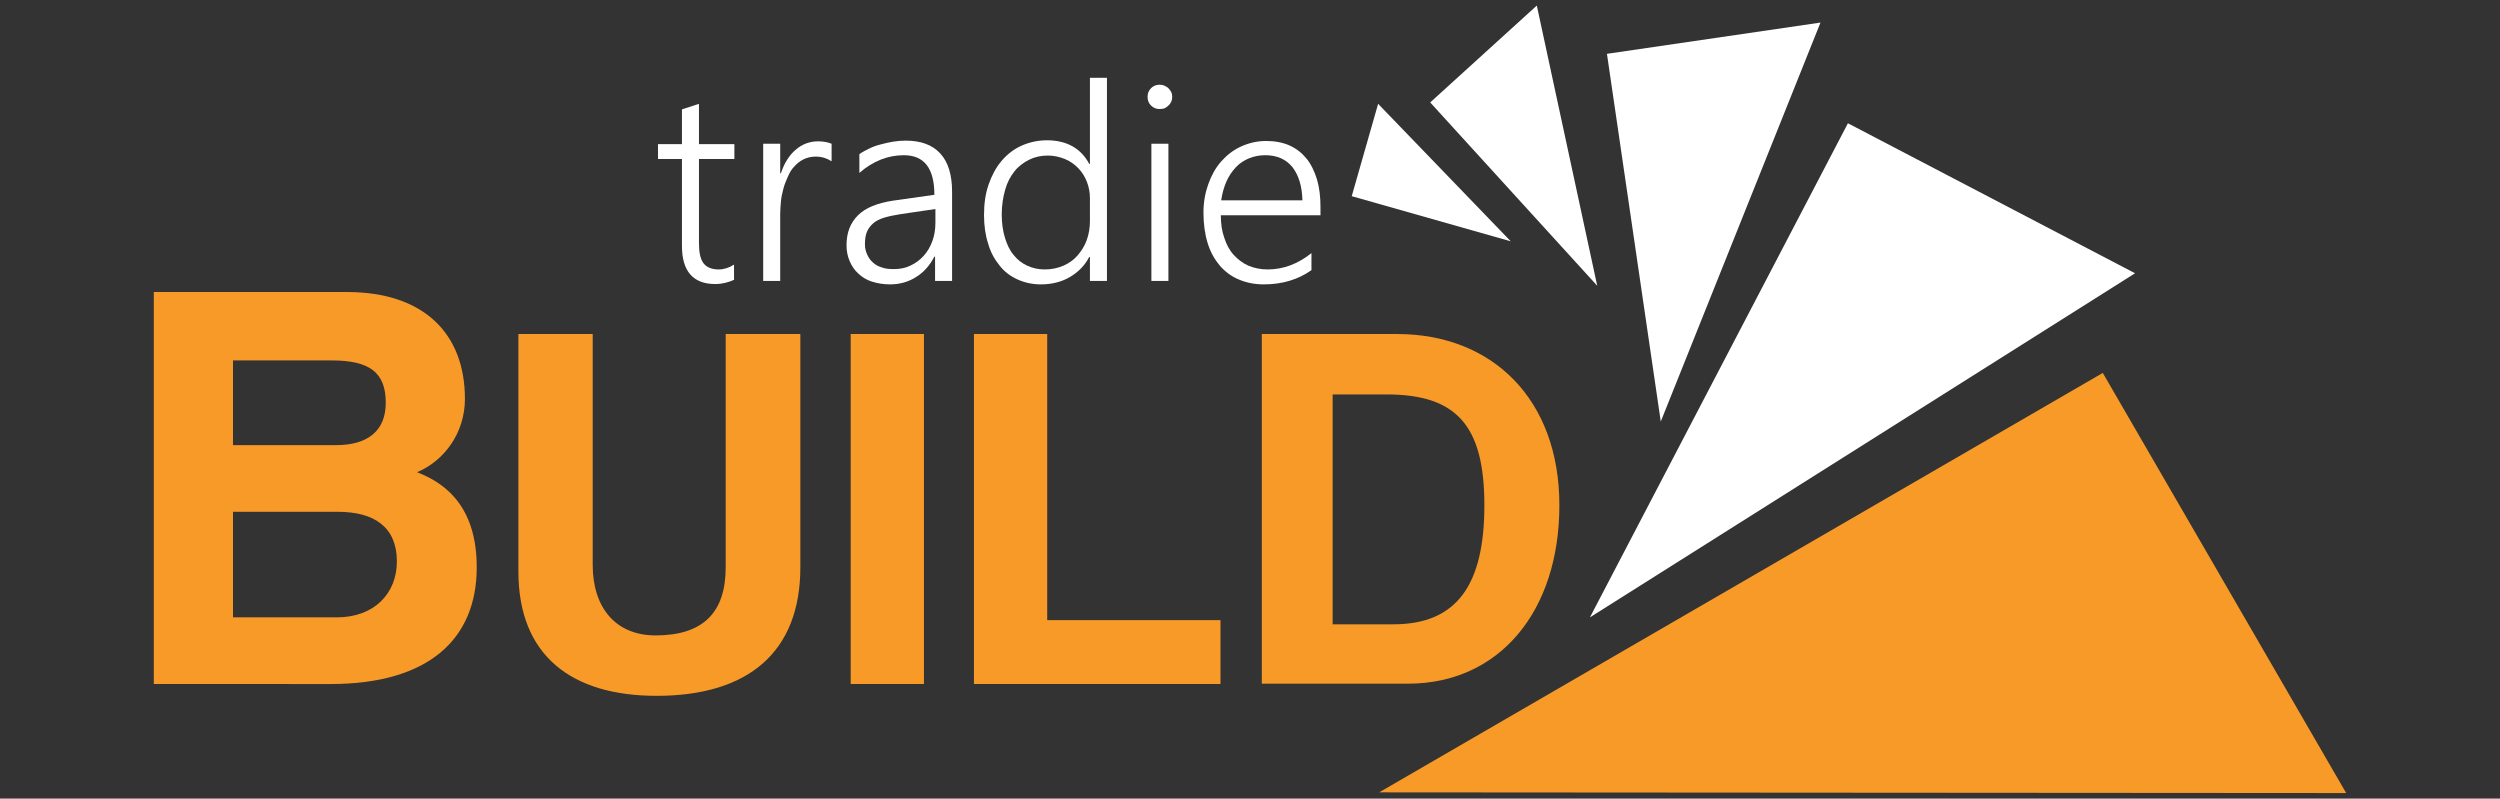
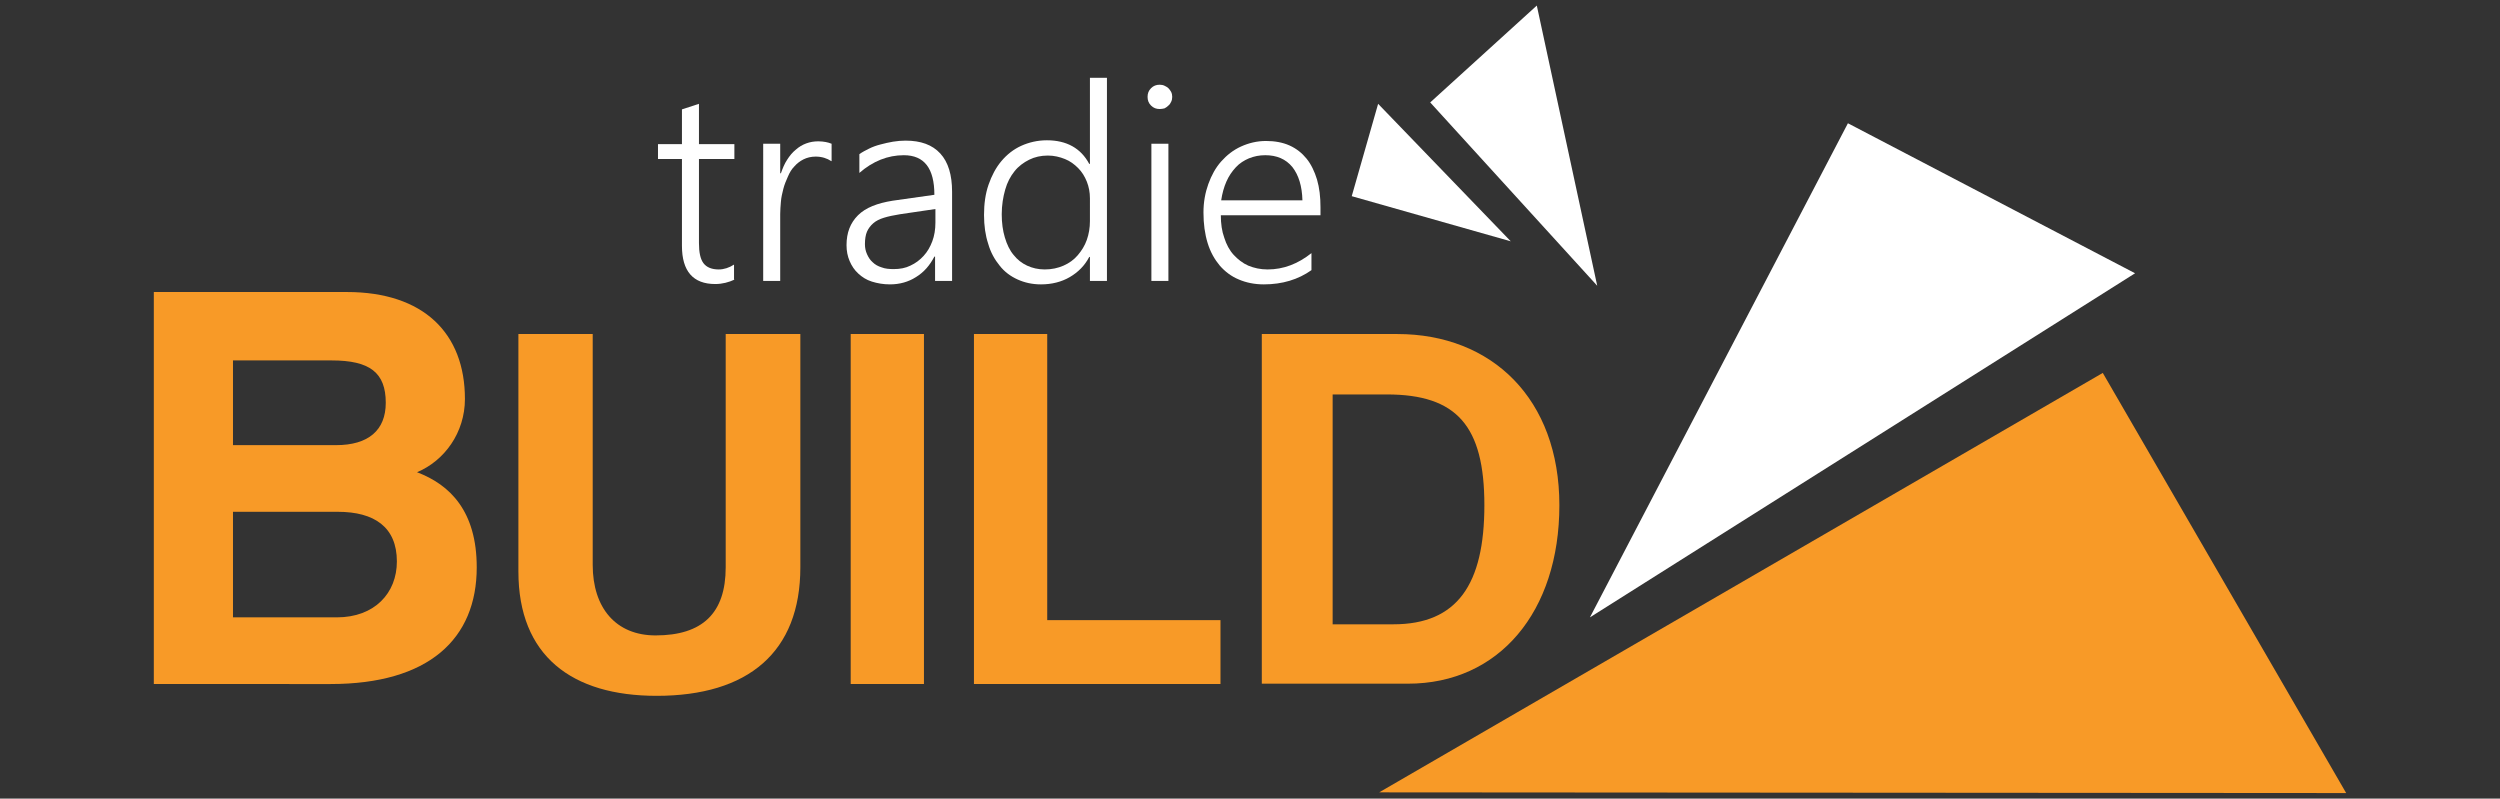
<svg xmlns="http://www.w3.org/2000/svg" version="1.1" id="Layer_1" x="0px" y="0px" viewBox="0 0 720 230" style="enable-background:new 0 0 720 230;" xml:space="preserve">
  <rect x="0" y="0" width="720" height="230" fill="#333333" stroke="none" />
  <style type="text/css"> .st0{fill:#F89A27;} .st1{fill:#302B3F;} .st2{fill:#FFFFFF;} </style>
  <g>
    <g>
      <g>
        <path class="st0" d="M44.3,197V84.1h55.6c22.1,0,34,11.9,34,30.8c0,9.7-5.9,17.8-13.8,21.1c9.5,3.6,17.2,11.2,17.2,27.4 c0,20.6-13.8,33.6-42.1,33.6H44.3z M67.1,103.7v24.5h29.7c9.3,0,14.3-4.3,14.3-12.2c0-8.7-4.6-12.2-15.6-12.2H67.1z M97,177.8 c10.9,0,17.3-7,17.3-16.1c0-9.9-6.5-14.3-17-14.3H67.1v30.4H97z" />
      </g>
      <g>
        <path class="st0" d="M208.9,96.2h21.6v67.2c0,24.4-15,37-41.4,37c-24.4,0-39.8-11.5-39.8-35.8V96.2h21.4v66.5 c0,12.4,6.7,20.3,18.1,20.3c13.5,0,20.2-6.4,20.2-19.6V96.2z" />
      </g>
      <g>
        <path class="st0" d="M245,197V96.2h21.1V197H245z" />
      </g>
      <g>
        <path class="st0" d="M280.5,197V96.2h21.1v82.4h49.9V197H280.5z" />
      </g>
      <g>
        <path class="st0" d="M363.4,197V96.2h39c27.3,0,46.7,18.7,46.7,49.3c0,30.7-17.4,51.4-43.6,51.4H363.4z M401.3,179.8 c18.4,0,26.2-11.5,26.2-34.3c0-22.8-7.9-31.9-28.1-31.9h-15.6v66.2H401.3z" />
      </g>
      <polygon class="st2" points="389.3,56.5 435.1,69.5 396.9,29.9 " />
      <polygon class="st2" points="411.9,29.5 460,82.3 442.6,1.6 " />
-       <polygon class="st2" points="462.8,15.5 478.3,121.4 524.3,6.5 " />
      <polygon class="st2" points="532.2,35.5 457.9,177.8 614.9,78.7 " />
      <polygon class="st0" points="605.6,107.4 397.2,228.2 675.7,228.4 " />
    </g>
    <g>
      <path class="st2" d="M211.6,80.5c-1.7,0.8-3.6,1.3-5.6,1.3c-6.4,0-9.6-3.7-9.6-11v-25h-6.9v-4.3h6.9v-10l4.9-1.6v11.6h10.2v4.3 h-10.2v24.2c0,2.7,0.4,4.6,1.3,5.8c0.9,1.2,2.4,1.8,4.4,1.8c1.5,0,3-0.5,4.4-1.4V80.5z" />
      <path class="st2" d="M239.4,46.4c-1.2-0.8-2.7-1.3-4.5-1.3c-1.3,0-2.5,0.3-3.5,0.8c-1,0.5-1.9,1.2-2.6,2c-0.8,0.8-1.4,1.8-1.9,3 c-0.5,1.1-1,2.3-1.3,3.5c-0.3,1.2-0.6,2.4-0.7,3.7s-0.2,2.4-0.2,3.5v19.3h-4.9V41.4h4.9v8.5h0.2c0.5-1.4,1-2.7,1.8-3.9 c0.7-1.1,1.5-2.1,2.5-2.9c0.9-0.8,1.9-1.4,3-1.8c1.1-0.4,2.2-0.6,3.5-0.6c0.8,0,1.5,0.1,2.1,0.2c0.6,0.1,1.2,0.3,1.7,0.5V46.4z" />
      <path class="st2" d="M269.3,80.9v-7h-0.2c-1.3,2.5-3,4.5-5.3,5.9c-2.2,1.4-4.7,2.1-7.5,2.1c-1.9,0-3.6-0.3-5.2-0.8 s-2.8-1.3-3.9-2.3c-1.1-1-1.9-2.2-2.5-3.6c-0.6-1.4-0.9-2.9-0.9-4.6c0-3.6,1.1-6.4,3.3-8.6s5.6-3.5,10-4.2l12-1.7 c0-7.6-2.9-11.4-8.8-11.4c-4.6,0-8.9,1.7-12.8,5.1v-5.4c0.8-0.6,1.8-1.1,2.8-1.6c1-0.5,2.1-0.9,3.3-1.2c1.2-0.3,2.3-0.6,3.6-0.8 s2.4-0.3,3.6-0.3c4.4,0,7.7,1.2,10,3.7c2.3,2.5,3.4,6.2,3.4,11v25.7H269.3z M259.2,61.7c-1.8,0.3-3.3,0.6-4.6,1 c-1.3,0.4-2.3,0.9-3.1,1.6c-0.8,0.7-1.4,1.5-1.8,2.4s-0.6,2.2-0.6,3.6c0,1.1,0.2,2,0.6,2.9c0.4,0.9,0.9,1.7,1.6,2.3 c0.7,0.7,1.6,1.2,2.6,1.5c1,0.4,2.2,0.5,3.5,0.5c1.8,0,3.4-0.3,4.8-1c1.5-0.7,2.7-1.6,3.8-2.8c1.1-1.2,1.9-2.6,2.5-4.2 c0.6-1.6,0.9-3.4,0.9-5.4v-3.9L259.2,61.7z" />
      <path class="st2" d="M313.9,80.9V74h-0.2c-1.3,2.5-3.2,4.4-5.6,5.8c-2.4,1.4-5.2,2.1-8.3,2.1c-2.5,0-4.7-0.5-6.7-1.4 c-2-0.9-3.8-2.2-5.2-4c-1.4-1.7-2.6-3.8-3.3-6.3c-0.8-2.4-1.2-5.2-1.2-8.3c0-3.2,0.4-6.1,1.3-8.7c0.9-2.6,2.1-4.9,3.7-6.8 s3.5-3.4,5.7-4.4c2.2-1,4.7-1.6,7.4-1.6c5.7,0,9.8,2.3,12.2,6.8h0.2V22.4h4.9v58.5H313.9z M313.9,57.1c0-1.7-0.3-3.3-0.9-4.8 c-0.6-1.5-1.4-2.8-2.5-3.9c-1.1-1.1-2.3-2-3.8-2.6c-1.5-0.6-3.1-1-4.9-1c-2,0-3.8,0.4-5.4,1.2c-1.6,0.8-3.1,1.9-4.2,3.3 c-1.2,1.5-2.1,3.2-2.7,5.3s-1,4.5-1,7.1c0,2.5,0.3,4.7,0.9,6.7c0.6,2,1.4,3.7,2.5,5c1.1,1.4,2.4,2.4,3.9,3.1 c1.5,0.7,3.2,1.1,5.1,1.1c2,0,3.8-0.4,5.4-1.1c1.6-0.7,3-1.7,4.1-3c1.1-1.3,2-2.7,2.6-4.4c0.6-1.7,0.9-3.5,0.9-5.4V57.1z" />
      <path class="st2" d="M334,31.4c-1,0-1.8-0.3-2.5-1c-0.7-0.7-1-1.5-1-2.5c0-1,0.3-1.8,1-2.5c0.7-0.7,1.5-1,2.5-1 c0.5,0,1,0.1,1.4,0.3c0.4,0.2,0.8,0.4,1.1,0.7c0.3,0.3,0.6,0.7,0.8,1.1c0.2,0.4,0.3,0.9,0.3,1.4c0,0.5-0.1,1-0.3,1.4 c-0.2,0.4-0.4,0.8-0.8,1.1c-0.3,0.3-0.7,0.6-1.1,0.8C335,31.3,334.5,31.4,334,31.4z M331.6,80.9V41.4h4.9v39.5H331.6z" />
      <path class="st2" d="M351.6,62c0,2.4,0.3,4.6,1,6.5c0.6,1.9,1.5,3.6,2.7,4.9s2.6,2.4,4.2,3.1c1.7,0.7,3.5,1.1,5.6,1.1 c4.5,0,8.7-1.6,12.6-4.7v4.9c-3.8,2.7-8.4,4.1-13.7,4.1c-2.7,0-5.1-0.5-7.2-1.4c-2.2-0.9-4-2.3-5.5-4c-1.5-1.8-2.7-3.9-3.5-6.5 c-0.8-2.6-1.2-5.5-1.2-8.8c0-3,0.5-5.7,1.4-8.2c0.9-2.5,2.1-4.7,3.7-6.5c1.6-1.8,3.5-3.3,5.7-4.3c2.2-1,4.6-1.6,7.2-1.6 c2.5,0,4.8,0.4,6.8,1.3c2,0.9,3.6,2.2,4.9,3.8c1.3,1.6,2.3,3.7,3,6c0.7,2.4,1,5,1,8V62H351.6z M375.1,57.7 c-0.1-4.1-1.1-7.3-2.9-9.6c-1.9-2.3-4.5-3.4-7.8-3.4c-1.7,0-3.2,0.3-4.7,0.9c-1.4,0.6-2.7,1.4-3.8,2.6s-2,2.5-2.7,4.1 c-0.7,1.6-1.2,3.4-1.5,5.4H375.1z" />
    </g>
  </g>
</svg>